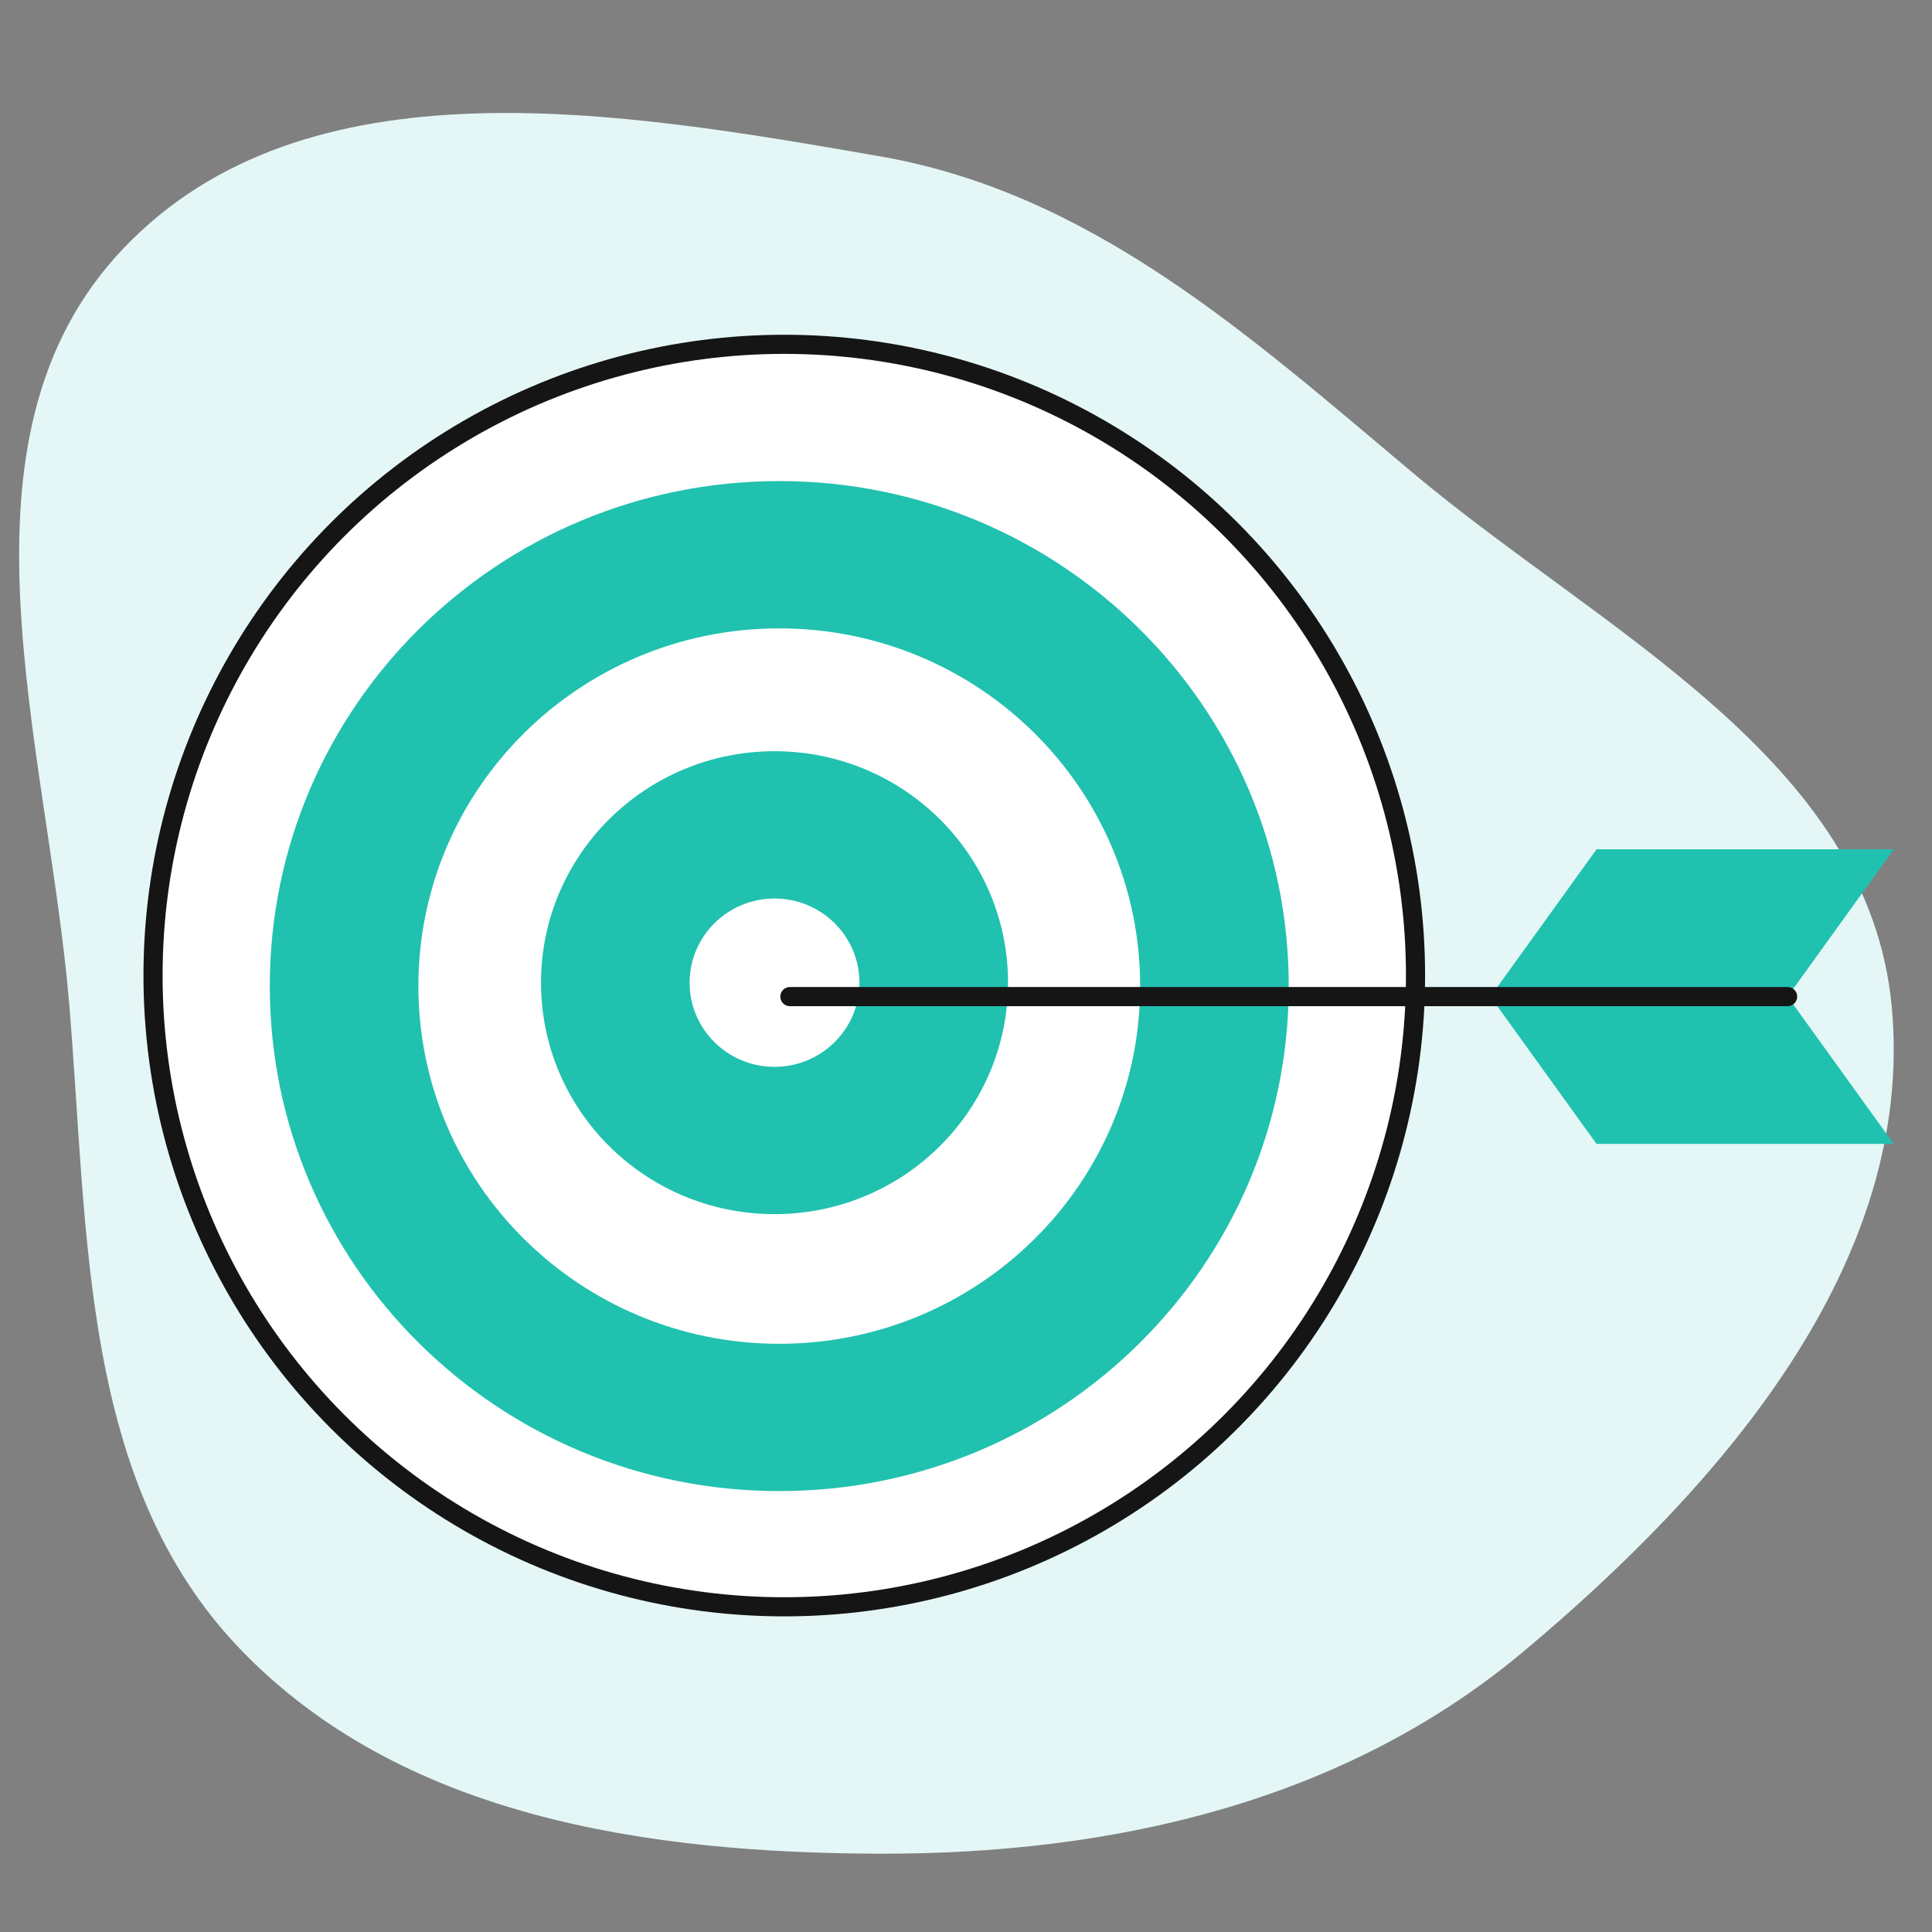
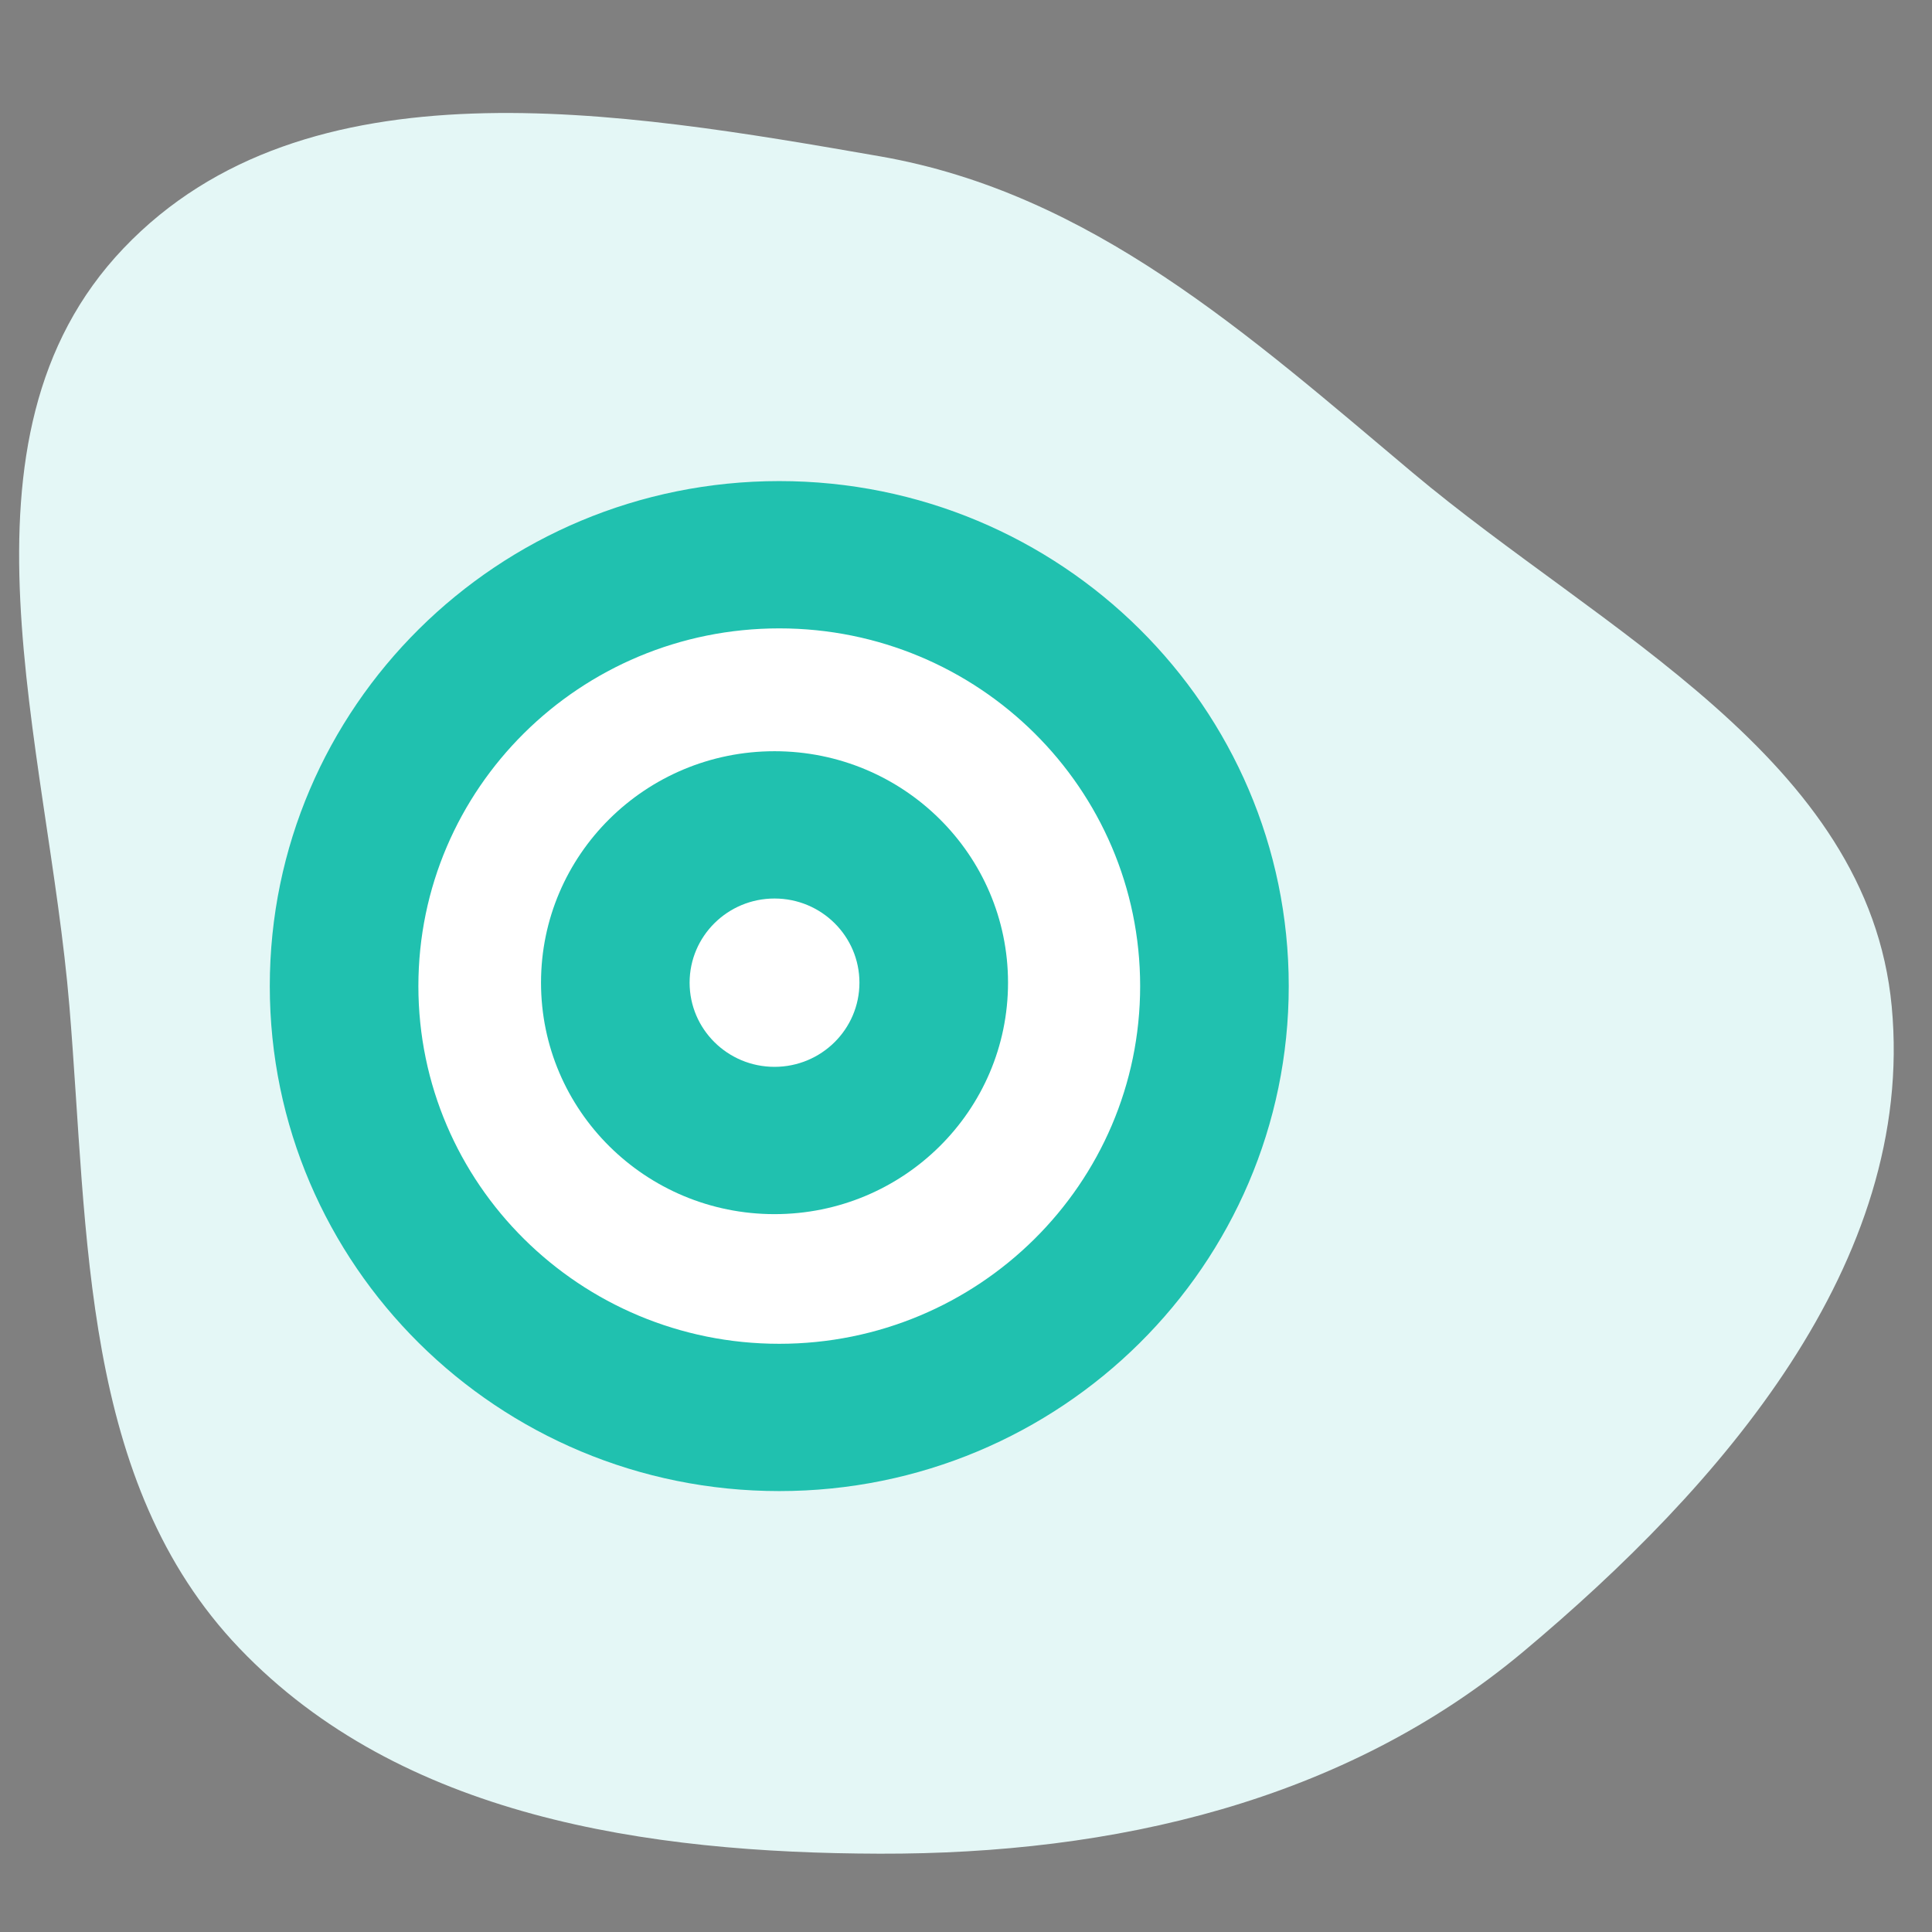
<svg xmlns="http://www.w3.org/2000/svg" width="101" height="101" viewBox="0 0 101 101" fill="none">
  <rect x="0" y="0" width="101" height="101" fill="#808080" stroke="none" />
  <path fill-rule="evenodd" clip-rule="evenodd" d="M45.994 96.906C33.816 96.875 20.949 94.984 12.52 86.172C4.214 77.487 4.622 64.604 3.629 52.613C2.493 38.89 -3.03 22.932 6.46 12.978C15.994 2.976 32.398 5.806 45.994 8.171C57.042 10.094 65.242 17.48 73.836 24.7C83.785 33.058 97.675 39.657 98.894 52.613C100.156 66.02 89.948 77.709 79.638 86.342C70.261 94.193 58.211 96.937 45.994 96.906Z" fill="#E4F7F6" />
-   <path d="M83.463 44.4H99L93.451 52.1H77.915L83.463 44.4Z" fill="#20C1AF" />
-   <path d="M77.915 52.1H93.451L99 59.8H83.463L77.915 52.1Z" fill="#20C1AF" />
-   <circle cx="41" cy="51" r="33" fill="white" stroke="#151515" />
+   <path d="M83.463 44.4H99H77.915L83.463 44.4Z" fill="#20C1AF" />
  <path d="M63.488 51.55C63.488 64.004 53.302 74.1 40.738 74.1C28.173 74.1 17.988 64.004 17.988 51.55C17.988 39.096 28.173 29 40.738 29C53.302 29 63.488 39.096 63.488 51.55Z" fill="white" />
  <path fill-rule="evenodd" clip-rule="evenodd" d="M40.738 32.85C30.319 32.85 21.872 41.222 21.872 51.55C21.872 61.878 30.319 70.25 40.738 70.25C51.157 70.25 59.604 61.878 59.604 51.55C59.604 41.222 51.157 32.85 40.738 32.85ZM14.104 51.55C14.104 36.97 26.028 25.15 40.738 25.15C55.447 25.15 67.372 36.97 67.372 51.55C67.372 66.13 55.447 77.95 40.738 77.95C26.028 77.95 14.104 66.13 14.104 51.55Z" fill="#20C1AF" />
-   <path d="M49.061 51.55C49.061 56.106 45.335 59.8 40.738 59.8C36.141 59.8 32.415 56.106 32.415 51.55C32.415 46.994 36.141 43.3 40.738 43.3C45.335 43.3 49.061 46.994 49.061 51.55Z" fill="white" />
  <path fill-rule="evenodd" clip-rule="evenodd" d="M40.49 46.972C38.038 46.972 36.051 48.942 36.051 51.372C36.051 53.802 38.038 55.772 40.49 55.772C42.942 55.772 44.929 53.802 44.929 51.372C44.929 48.942 42.942 46.972 40.49 46.972ZM28.283 51.372C28.283 44.689 33.748 39.272 40.49 39.272C47.232 39.272 52.697 44.689 52.697 51.372C52.697 58.055 47.232 63.472 40.49 63.472C33.748 63.472 28.283 58.055 28.283 51.372Z" fill="#20C1AF" />
-   <path d="M41.293 52.1L93.451 52.1" stroke="#151515" stroke-linecap="round" />
</svg>